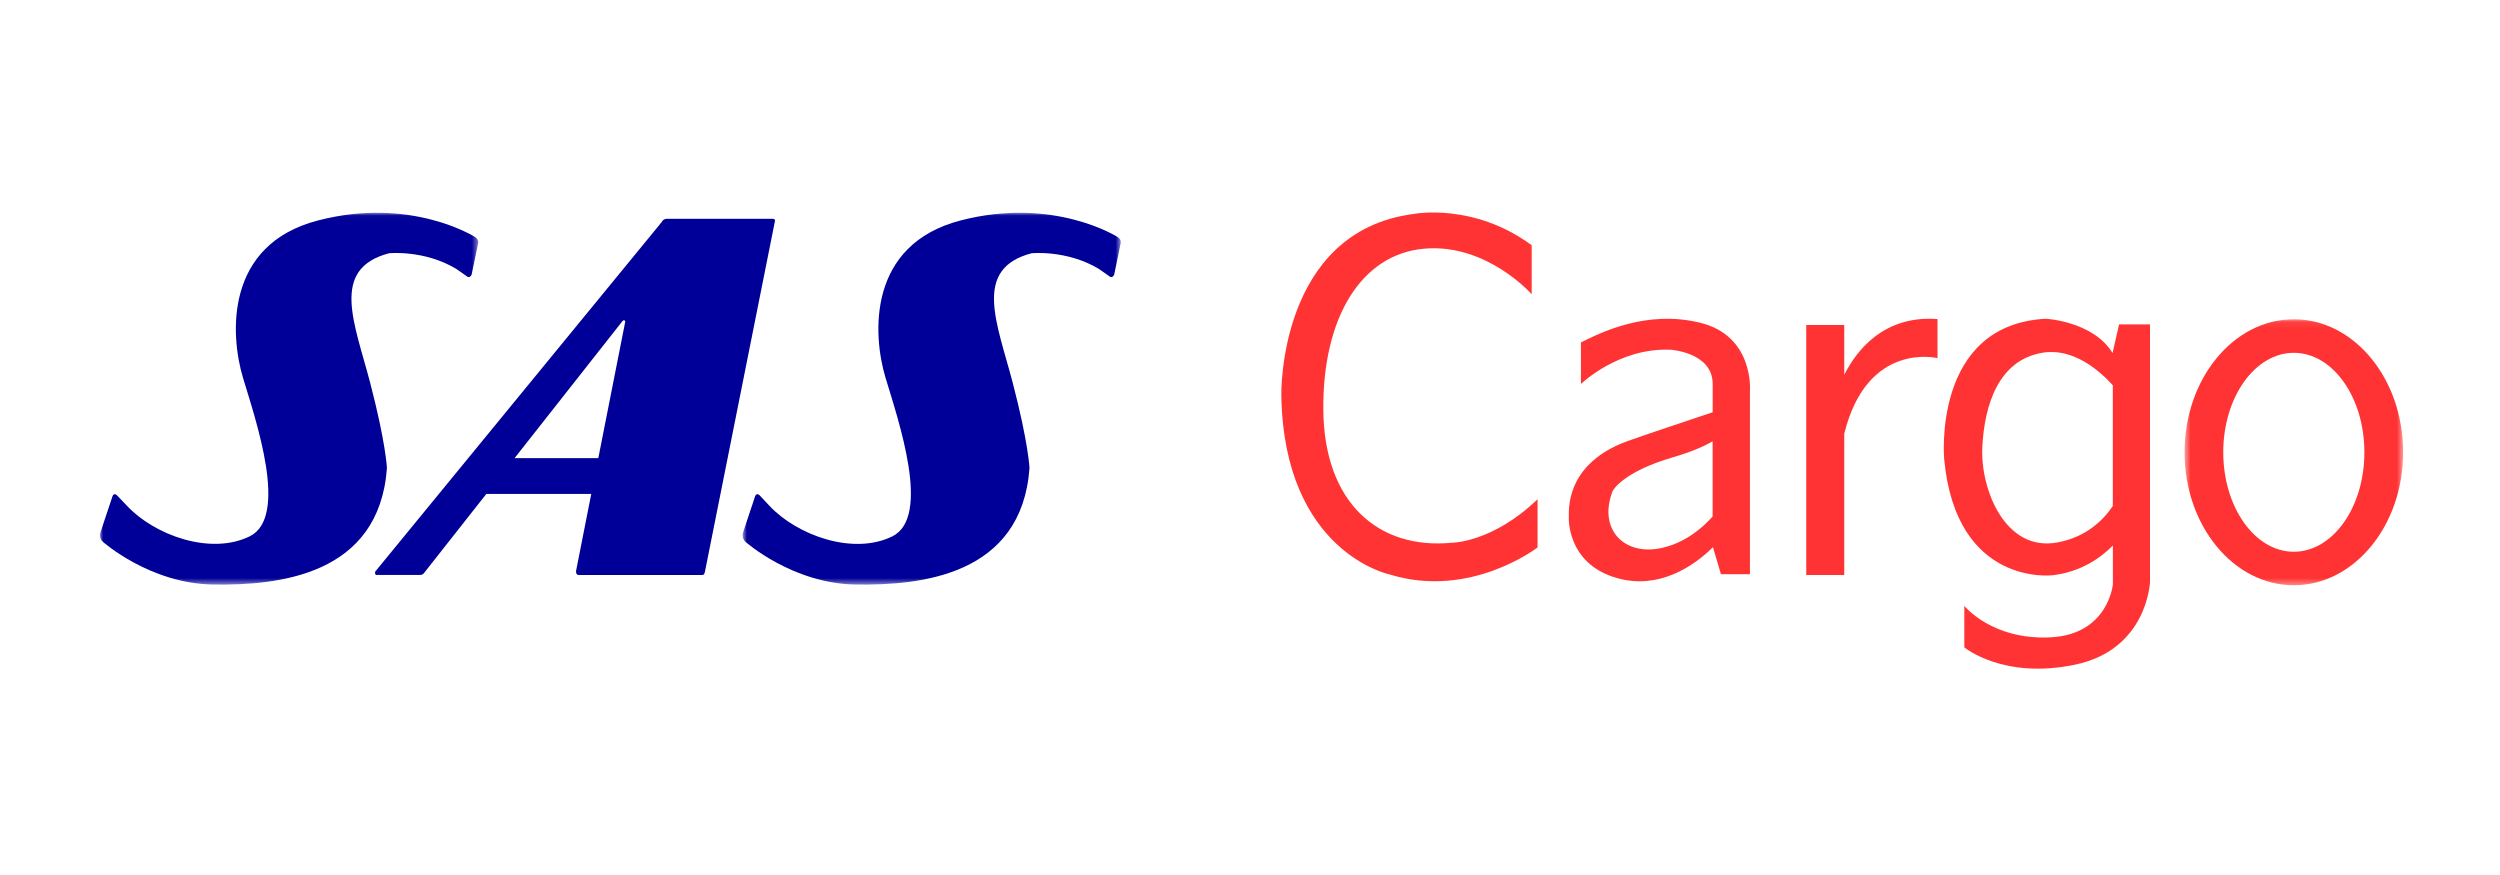
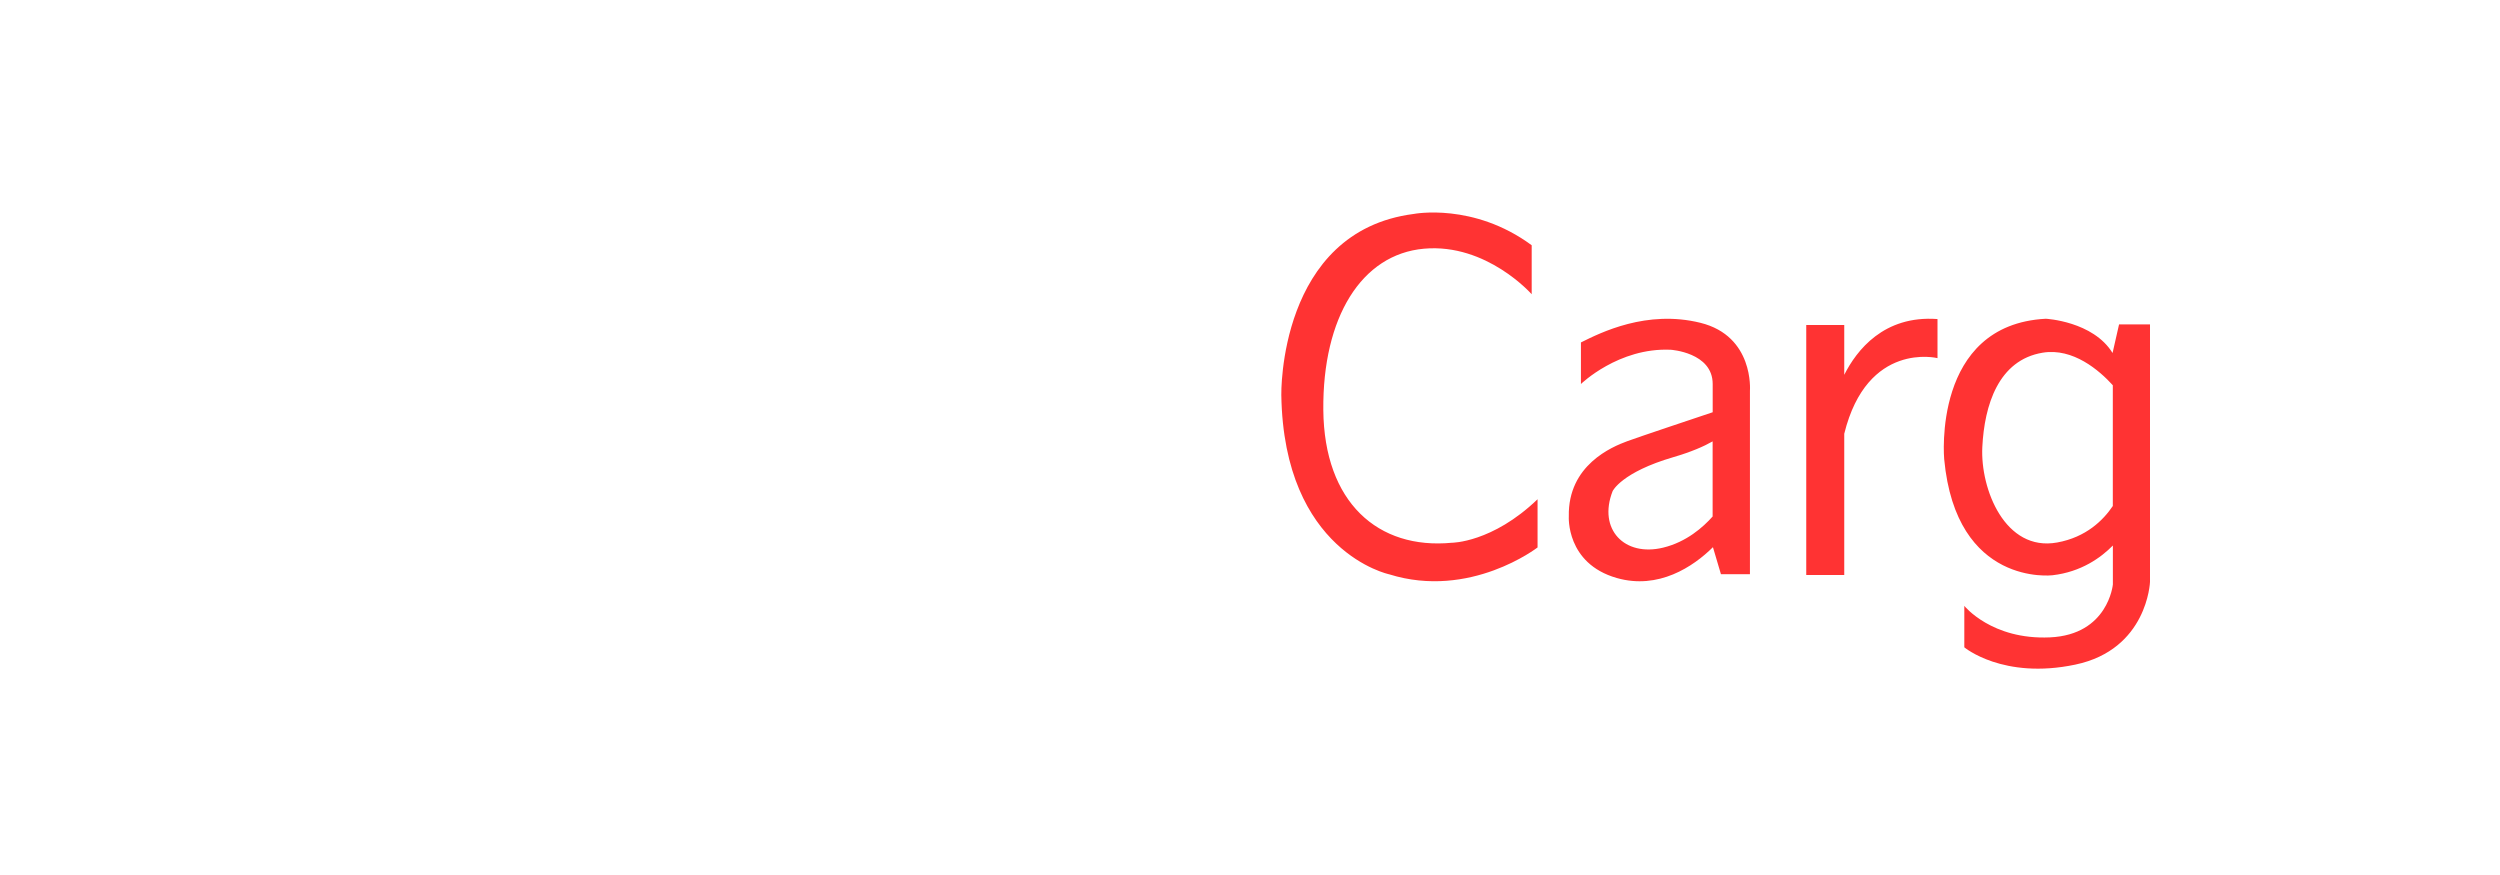
<svg xmlns="http://www.w3.org/2000/svg" preserveAspectRatio="xMinYMid" viewBox="0 0 400 140" fill="none">
  <mask id="a" maskUnits="userSpaceOnUse" x="16" y="34" width="61" height="60">
-     <path fill-rule="evenodd" clip-rule="evenodd" d="M16 34.03h60.52v59.5H16v-59.5z" fill="#fff" />
-   </mask>
+     </mask>
  <g mask="url(#a)">
-     <path fill-rule="evenodd" clip-rule="evenodd" d="M17.99 79.43l-1.94 5.82s-.25.81.38 1.41c0 0 7.53 6.74 17.75 6.87 10.22.13 26.48-1.38 27.73-18.64 0 0-.17-4-2.67-13.59-2.5-9.6-6.5-18.27 3-20.78 0 0 5.63-.58 10.76 2.5l1.67 1.17s.46.46.79-.25l1-4.83s.29-.71-.42-1.17c0 0-10.22-6.55-25.15-2.67-14.92 3.86-14.09 18.26-12.01 25.18 2.09 6.92 7.34 22.27 1.08 25.36-6.26 3.08-15.27-.17-19.68-4.92l-1.51-1.59s-.54-.59-.78.13z" fill="#009" />
-   </g>
+     </g>
  <mask id="b" maskUnits="userSpaceOnUse" x="118" y="34" width="62" height="60">
-     <path fill-rule="evenodd" clip-rule="evenodd" d="M118.82 34.03h60.52v59.5h-60.52v-59.5z" fill="#fff" />
-   </mask>
+     </mask>
  <g mask="url(#b)">
    <path fill-rule="evenodd" clip-rule="evenodd" d="M120.81 79.43l-1.94 5.82s-.25.81.37 1.41c0 0 7.53 6.74 17.75 6.87 10.22.13 26.48-1.38 27.73-18.64 0 0-.17-4-2.67-13.59-2.5-9.6-6.51-18.27 3-20.78 0 0 5.63-.58 10.76 2.5l1.67 1.17s.46.46.79-.25l1-4.83s.29-.71-.42-1.17c0 0-10.22-6.55-25.15-2.67-14.93 3.88-14.1 18.27-12.01 25.19 2.09 6.92 7.34 22.27 1.08 25.36-6.26 3.08-15.26-.17-19.69-4.92l-1.49-1.6s-.54-.59-.78.13z" fill="#009" />
  </g>
-   <path fill-rule="evenodd" clip-rule="evenodd" d="M95.73 73.3h-13.4l17.3-21.97c.35-.25.41.13.41.13L95.73 73.3zm27.8-38.29h-16.66c-.79-.06-.99.51-.99.51L60.13 91.34c-.28.25 0 .65 0 .65h7.01c.47.03.66-.25.66-.25l10.01-12.71H94.6L92.18 91.3c-.1.63.34.7.34.7h19.92c.25-.03.34-.47.34-.47l11.19-56.05c.16-.57-.44-.47-.44-.47z" fill="#009" />
  <path fill-rule="evenodd" clip-rule="evenodd" d="M245.07 39.24v7.84s-7.19-8.18-17.22-7.29c-10.03.89-16.25 11-16.12 25.8.13 14.8 8.76 22.38 20.57 21.25 0 0 6.47 0 13.71-6.96v7.71s-10.79 8.35-23.74 4.3c0 0-16.88-3.55-17.26-28.71 0 0-.51-26.17 21.2-28.95-.01 0 9.55-1.86 18.86 5.01zm21.04 48.38c-6.19 1.51-10.48-2.93-8.09-9.04 0 0 1.4-3.01 9.73-5.44 2.87-.84 4.87-1.72 6.27-2.52v12.02c-1.54 1.73-4.2 4.08-7.91 4.98zm5.96-35.97c-8.6-2.13-15.97 1.57-19.12 3.14v6.65s6.02-5.86 14.36-5.48c0 0 6.72.42 6.72 5.48v4.52c-3.65 1.22-11.85 3.96-13.69 4.64-2.39.88-9.49 3.81-9.33 12.01 0 0-.49 7.53 7.67 9.87 6.67 1.91 12.24-1.81 15.39-4.93l1.28 4.32h4.64V62.5s.68-8.72-7.92-10.85zm23.01 8.32V52H289v40h6.08V69.4C298.75 54.51 310 57.3 310 57.3v-6.25c-8.59-.64-12.95 5.01-14.92 8.92zm34.06 26.83c-8.34 1.51-12.3-8.56-11.97-15.26.33-6.7 2.56-13.94 9.66-15.11 4.86-.8 9.06 2.83 11.22 5.21v19.32c-1.52 2.26-4.26 5-8.91 5.84zm9.91-34.9l-1.04 4.58c-3.13-5.09-10.68-5.48-10.68-5.48-18.24.95-16.26 22.46-16.26 22.46 1.9 20.47 17.33 18.58 17.33 18.58 4.6-.53 7.76-2.83 9.66-4.76v6.23s-.74 8.05-10.07 8.47c-9.33.42-13.7-5.04-13.7-5.04v6.63s6.19 5.2 17.75 2.77C343.59 103.92 344 93.12 344 93.12V51.9h-4.95z" fill="#f33" />
  <mask id="c" maskUnits="userSpaceOnUse" x="349" y="51" width="36" height="43">
-     <path fill-rule="evenodd" clip-rule="evenodd" d="M349.53 51.08h34.97v42.56h-34.97V51.08z" fill="#fff" />
-   </mask>
+     </mask>
  <g mask="url(#c)">
    <path fill-rule="evenodd" clip-rule="evenodd" d="M367.01 88.28c-6.24 0-11.29-7.13-11.29-15.92s5.06-15.91 11.29-15.91c6.24 0 11.29 7.13 11.29 15.91.01 8.79-5.05 15.92-11.29 15.92zm0-37.2c-9.66 0-17.48 9.53-17.48 21.28 0 11.76 7.83 21.28 17.48 21.28 9.66 0 17.49-9.53 17.49-21.28 0-11.75-7.83-21.28-17.49-21.28z" fill="#f33" />
  </g>
</svg>